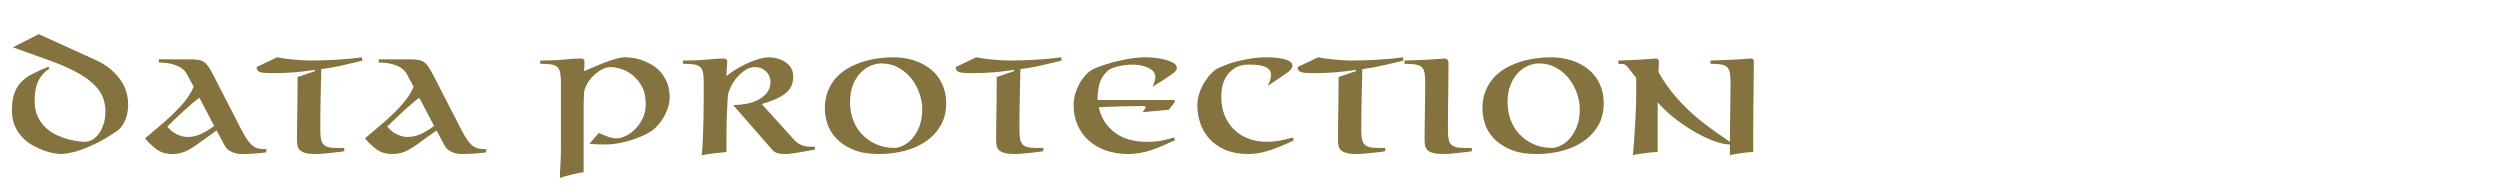
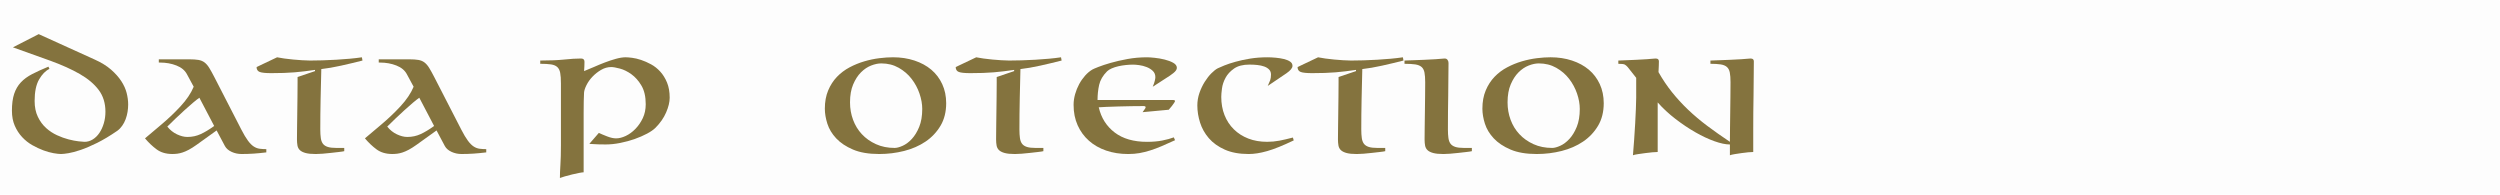
<svg xmlns="http://www.w3.org/2000/svg" version="1.1" x="0px" y="0px" width="308px" height="24px" viewBox="0 0 308 24" enable-background="new 0 0 308 24" xml:space="preserve">
  <defs>
</defs>
-   <path opacity="0.01" fill="#050506" d="M307.975,0.025v23.949H0.025V0.025H307.975 M308,0H0v24h308V0L308,0z" />
+   <path opacity="0.01" fill="#050506" d="M307.975,0.025v23.949H0.025V0.025H307.975 M308,0v24h308V0L308,0z" />
  <path fill="#84733E" d="M4.767,4.205l6.898,3.13c0.816,0.367,1.487,0.78,2.013,1.239c0.524,0.459,0.945,0.93,1.262,1.414  s0.538,0.973,0.663,1.465c0.124,0.492,0.187,0.964,0.187,1.414c0,0.301-0.024,0.605-0.074,0.914s-0.13,0.609-0.237,0.901  c-0.109,0.292-0.25,0.563-0.426,0.813c-0.175,0.25-0.379,0.459-0.612,0.626c-0.899,0.617-1.729,1.114-2.486,1.489  c-0.759,0.376-1.434,0.664-2.025,0.864s-1.091,0.333-1.499,0.4c-0.409,0.066-0.713,0.1-0.913,0.1c-0.217,0-0.521-0.033-0.912-0.1  c-0.392-0.067-0.813-0.184-1.262-0.351c-0.45-0.167-0.904-0.38-1.362-0.639c-0.459-0.259-0.875-0.588-1.25-0.988  c-0.375-0.401-0.68-0.868-0.912-1.402c-0.233-0.534-0.351-1.151-0.351-1.853c0-0.835,0.092-1.527,0.275-2.078  c0.183-0.551,0.458-1.022,0.825-1.414C2.934,9.758,3.4,9.417,3.967,9.125s1.232-0.597,2-0.914l0.124,0.275  C5.607,8.719,5.183,9.154,4.816,9.788c-0.366,0.635-0.55,1.519-0.55,2.653c0,0.751,0.133,1.402,0.4,1.953  c0.266,0.551,0.604,1.01,1.012,1.377s0.858,0.663,1.35,0.889s0.967,0.396,1.425,0.514c0.458,0.116,0.866,0.196,1.225,0.237  c0.358,0.042,0.604,0.063,0.737,0.063c0.351,0,0.684-0.096,1-0.288c0.316-0.191,0.592-0.458,0.825-0.801  c0.233-0.342,0.416-0.738,0.55-1.189c0.133-0.45,0.2-0.926,0.2-1.427c0-1.052-0.275-1.944-0.825-2.679S10.841,9.7,9.841,9.125  c-1-0.576-2.2-1.118-3.6-1.628C4.842,6.988,3.292,6.433,1.592,5.832L4.767,4.205z" />
  <path fill="#84733E" d="M29.737,15.971c0.3,0.584,0.57,1.039,0.813,1.364c0.241,0.325,0.479,0.563,0.712,0.714  s0.476,0.242,0.725,0.275c0.25,0.033,0.525,0.05,0.825,0.05v0.4c-0.533,0.066-1.046,0.117-1.537,0.15  c-0.492,0.033-0.996,0.05-1.513,0.05c-0.433,0-0.841-0.087-1.225-0.263c-0.383-0.175-0.658-0.413-0.824-0.713l-1.025-1.928  l-2.475,1.777c-0.35,0.25-0.666,0.45-0.949,0.601c-0.284,0.15-0.542,0.263-0.775,0.338s-0.449,0.125-0.649,0.15  s-0.4,0.037-0.601,0.037c-0.783,0-1.433-0.191-1.949-0.575s-0.991-0.835-1.425-1.353l1.899-1.602c0.9-0.751,1.725-1.531,2.475-2.341  s1.291-1.615,1.625-2.416l-0.825-1.527c-0.25-0.483-0.684-0.847-1.3-1.089s-1.291-0.363-2.024-0.363h-0.149v-0.4h3.749  c0.466,0,0.846,0.025,1.137,0.075c0.292,0.05,0.542,0.154,0.75,0.313c0.208,0.159,0.4,0.38,0.575,0.664  c0.175,0.283,0.379,0.65,0.612,1.102L29.737,15.971z M24.563,12.041c-0.217,0.15-0.487,0.363-0.813,0.639s-0.671,0.58-1.037,0.914  c-0.367,0.334-0.733,0.676-1.101,1.026c-0.366,0.351-0.699,0.676-0.999,0.976c0.333,0.418,0.729,0.735,1.187,0.952  s0.888,0.325,1.288,0.325c0.583,0,1.128-0.116,1.637-0.351c0.508-0.233,1.063-0.567,1.662-1.001L24.563,12.041z" />
  <path fill="#84733E" d="M34.137,7.059c0.25,0.05,0.545,0.1,0.887,0.149c0.342,0.051,0.704,0.093,1.088,0.126  c0.383,0.033,0.753,0.063,1.112,0.087c0.357,0.025,0.679,0.038,0.962,0.038c0.467,0,0.979-0.009,1.537-0.025s1.125-0.041,1.7-0.075  c0.574-0.033,1.133-0.075,1.674-0.125c0.542-0.05,1.038-0.108,1.487-0.175l0.075,0.4c-0.85,0.217-1.725,0.426-2.624,0.626  c-0.9,0.2-1.717,0.342-2.45,0.425c-0.033,1.252-0.063,2.491-0.087,3.718c-0.025,1.228-0.038,2.467-0.038,3.718  c0,0.418,0.021,0.772,0.063,1.064c0.042,0.292,0.129,0.525,0.263,0.701c0.133,0.175,0.329,0.305,0.588,0.388  c0.258,0.084,0.604,0.125,1.037,0.125h1v0.4c-0.134,0.034-0.354,0.067-0.663,0.101s-0.637,0.071-0.987,0.112  c-0.35,0.042-0.695,0.075-1.037,0.101s-0.612,0.037-0.813,0.037c-0.533,0-0.954-0.041-1.262-0.125c-0.309-0.084-0.542-0.2-0.7-0.351  s-0.259-0.338-0.3-0.563c-0.042-0.225-0.063-0.479-0.063-0.763c0-0.384,0.004-0.859,0.013-1.428  c0.008-0.567,0.017-1.177,0.024-1.827c0.009-0.651,0.017-1.306,0.025-1.966c0.008-0.659,0.013-1.264,0.013-1.814V9.487l2.149-0.726  v-0.15c-0.467,0.067-0.9,0.125-1.3,0.175c-0.4,0.051-0.809,0.093-1.225,0.126c-0.417,0.033-0.858,0.059-1.325,0.075  s-0.983,0.024-1.55,0.024c-0.699,0-1.175-0.05-1.425-0.15c-0.25-0.1-0.375-0.3-0.375-0.601L34.137,7.059z" />
  <path fill="#84733E" d="M56.832,15.971c0.3,0.584,0.57,1.039,0.813,1.364c0.241,0.325,0.479,0.563,0.712,0.714  s0.476,0.242,0.725,0.275c0.25,0.033,0.525,0.05,0.825,0.05v0.4c-0.533,0.066-1.046,0.117-1.537,0.15  c-0.492,0.033-0.996,0.05-1.513,0.05c-0.433,0-0.841-0.087-1.225-0.263c-0.383-0.175-0.658-0.413-0.824-0.713l-1.025-1.928  l-2.475,1.777c-0.35,0.25-0.666,0.45-0.949,0.601c-0.284,0.15-0.542,0.263-0.775,0.338s-0.449,0.125-0.649,0.15  s-0.4,0.037-0.601,0.037c-0.783,0-1.433-0.191-1.949-0.575s-0.991-0.835-1.425-1.353l1.899-1.602c0.9-0.751,1.725-1.531,2.475-2.341  s1.291-1.615,1.625-2.416l-0.825-1.527c-0.25-0.483-0.684-0.847-1.3-1.089s-1.291-0.363-2.024-0.363h-0.149v-0.4h3.749  c0.466,0,0.846,0.025,1.137,0.075c0.292,0.05,0.542,0.154,0.75,0.313c0.208,0.159,0.4,0.38,0.575,0.664  c0.175,0.283,0.379,0.65,0.612,1.102L56.832,15.971z M51.658,12.041c-0.217,0.15-0.487,0.363-0.813,0.639s-0.671,0.58-1.037,0.914  c-0.367,0.334-0.733,0.676-1.101,1.026c-0.366,0.351-0.699,0.676-0.999,0.976c0.333,0.418,0.729,0.735,1.187,0.952  s0.888,0.325,1.288,0.325c0.583,0,1.128-0.116,1.637-0.351c0.508-0.233,1.063-0.567,1.662-1.001L51.658,12.041z" />
  <path fill="#84733E" d="M73.778,16.372c0.283,0.134,0.629,0.28,1.037,0.438s0.771,0.237,1.088,0.237c0.366,0,0.763-0.1,1.188-0.3  s0.82-0.488,1.187-0.864c0.367-0.375,0.671-0.817,0.913-1.326c0.241-0.51,0.362-1.081,0.362-1.715c0-0.935-0.175-1.698-0.525-2.291  c-0.35-0.593-0.762-1.06-1.237-1.402c-0.475-0.342-0.949-0.575-1.425-0.701c-0.475-0.125-0.829-0.188-1.062-0.188  c-0.434,0-0.851,0.117-1.25,0.351c-0.4,0.234-0.754,0.514-1.063,0.839s-0.554,0.672-0.737,1.039s-0.283,0.676-0.3,0.926  c-0.017,0.301-0.029,0.66-0.038,1.077c-0.008,0.417-0.012,0.885-0.012,1.401v7.336c-0.101,0-0.284,0.024-0.55,0.075  c-0.268,0.05-0.555,0.112-0.863,0.188c-0.308,0.075-0.608,0.154-0.899,0.237c-0.292,0.084-0.496,0.15-0.612,0.2  c0-0.45,0.021-0.997,0.063-1.64c0.041-0.643,0.063-1.448,0.063-2.416v-7.585c0-0.551-0.029-0.985-0.088-1.302  c-0.059-0.317-0.179-0.56-0.362-0.727s-0.441-0.275-0.774-0.325c-0.334-0.05-0.775-0.075-1.325-0.075v-0.4  c1.184,0,2.175-0.042,2.975-0.125c0.8-0.084,1.483-0.126,2.05-0.126c0.283,0,0.425,0.134,0.425,0.401  c0,0.184-0.004,0.375-0.013,0.575s-0.021,0.393-0.037,0.576c0.35-0.134,0.75-0.301,1.199-0.501c0.45-0.2,0.904-0.388,1.362-0.563  c0.458-0.175,0.913-0.325,1.362-0.45c0.45-0.125,0.851-0.188,1.2-0.188c0.183,0,0.445,0.021,0.787,0.063s0.713,0.129,1.112,0.263  c0.4,0.134,0.809,0.313,1.225,0.538c0.417,0.226,0.796,0.525,1.138,0.901c0.341,0.375,0.62,0.826,0.837,1.352  c0.217,0.526,0.325,1.148,0.325,1.865c0,0.534-0.146,1.14-0.438,1.815c-0.292,0.676-0.729,1.306-1.313,1.89  c-0.233,0.234-0.574,0.472-1.024,0.714s-0.958,0.463-1.524,0.663c-0.567,0.2-1.163,0.363-1.787,0.488  c-0.625,0.125-1.222,0.188-1.788,0.188c-0.649,0-1.116-0.012-1.399-0.037s-0.491-0.037-0.625-0.037L73.778,16.372z" />
-   <path fill="#84733E" d="M100.398,18.424c-0.283,0.051-0.6,0.109-0.949,0.176c-0.351,0.066-0.688,0.125-1.013,0.175  c-0.325,0.051-0.621,0.096-0.888,0.138s-0.467,0.063-0.6,0.063c-0.5,0-0.884-0.033-1.149-0.1c-0.268-0.067-0.517-0.242-0.75-0.526  l-4.725-5.407c0.434,0,0.916-0.041,1.45-0.125c0.533-0.083,1.033-0.233,1.5-0.451c0.466-0.216,0.857-0.513,1.174-0.889  c0.316-0.375,0.476-0.847,0.476-1.414c0-0.484-0.184-0.905-0.55-1.265C94.008,8.44,93.566,8.26,93.05,8.26  c-0.417,0-0.813,0.117-1.188,0.351c-0.375,0.234-0.712,0.521-1.012,0.863c-0.3,0.343-0.555,0.718-0.763,1.127  s-0.346,0.789-0.412,1.14c0,0.05-0.013,0.25-0.038,0.601c-0.024,0.351-0.046,0.764-0.063,1.239s-0.033,0.96-0.05,1.452  s-0.024,0.905-0.024,1.239v2.453c-0.134,0.017-0.325,0.037-0.575,0.063s-0.525,0.054-0.825,0.088c-0.3,0.033-0.596,0.07-0.887,0.112  c-0.292,0.042-0.546,0.088-0.763,0.138c0.066-0.601,0.116-1.322,0.15-2.165c0.033-0.843,0.058-1.698,0.074-2.566  s0.025-1.686,0.025-2.453s0-1.369,0-1.803c0-0.501-0.029-0.901-0.088-1.202c-0.059-0.3-0.179-0.529-0.362-0.688  c-0.184-0.158-0.441-0.263-0.774-0.313c-0.334-0.05-0.775-0.075-1.325-0.075v-0.4c1.184,0,2.175-0.042,2.975-0.125  c0.8-0.084,1.483-0.126,2.05-0.126c0.283,0,0.425,0.134,0.425,0.401c0,0.167-0.017,0.396-0.05,0.688  c-0.034,0.292-0.05,0.646-0.05,1.063c0.482-0.384,0.975-0.718,1.475-1.001c0.5-0.284,0.979-0.521,1.437-0.714  c0.459-0.191,0.884-0.338,1.275-0.438c0.392-0.1,0.737-0.149,1.037-0.149c0.15,0,0.388,0.024,0.712,0.074  c0.325,0.051,0.658,0.159,1,0.326s0.642,0.409,0.9,0.726c0.258,0.317,0.387,0.734,0.387,1.252c0,0.901-0.333,1.603-0.999,2.103  c-0.667,0.501-1.625,0.927-2.875,1.277l3.874,4.281c0.217,0.25,0.426,0.438,0.625,0.563c0.2,0.126,0.404,0.222,0.612,0.288  c0.209,0.067,0.43,0.104,0.663,0.113c0.232,0.008,0.491,0.012,0.774,0.012V18.424z" />
  <path fill="#84733E" d="M116.57,12.716c0,1.068-0.234,1.995-0.7,2.779c-0.467,0.784-1.083,1.436-1.85,1.953s-1.646,0.9-2.637,1.151  c-0.992,0.25-2.013,0.375-3.063,0.375c-1.3,0-2.379-0.184-3.236-0.551c-0.859-0.366-1.546-0.826-2.063-1.377  s-0.879-1.151-1.088-1.802c-0.208-0.651-0.312-1.269-0.312-1.853c0-0.852,0.137-1.603,0.412-2.254  c0.274-0.65,0.638-1.21,1.087-1.677c0.45-0.468,0.967-0.855,1.55-1.164s1.188-0.555,1.813-0.739c0.625-0.184,1.241-0.313,1.85-0.388  s1.17-0.112,1.688-0.112c0.949,0,1.828,0.134,2.637,0.4c0.808,0.267,1.5,0.643,2.074,1.126c0.575,0.484,1.025,1.077,1.35,1.778  C116.407,11.064,116.57,11.849,116.57,12.716z M104.722,12.617c0,0.751,0.125,1.464,0.375,2.141c0.25,0.676,0.612,1.269,1.088,1.777  c0.475,0.509,1.054,0.918,1.737,1.227c0.683,0.309,1.449,0.463,2.299,0.463c0.267,0,0.596-0.087,0.987-0.263  c0.392-0.175,0.767-0.454,1.125-0.839c0.358-0.384,0.662-0.88,0.912-1.489s0.375-1.348,0.375-2.216c0-0.601-0.112-1.23-0.337-1.89  c-0.226-0.659-0.55-1.265-0.975-1.815c-0.426-0.551-0.954-1.005-1.588-1.364c-0.633-0.358-1.35-0.538-2.149-0.538  c-0.384,0-0.8,0.087-1.25,0.263c-0.449,0.175-0.866,0.455-1.249,0.839c-0.384,0.384-0.705,0.88-0.963,1.489  C104.851,11.01,104.722,11.749,104.722,12.617z" />
  <path fill="#84733E" d="M120.27,7.059c0.25,0.05,0.545,0.1,0.887,0.149c0.342,0.051,0.704,0.093,1.088,0.126  c0.383,0.033,0.753,0.063,1.112,0.087c0.357,0.025,0.679,0.038,0.962,0.038c0.467,0,0.979-0.009,1.537-0.025s1.125-0.041,1.7-0.075  c0.574-0.033,1.133-0.075,1.674-0.125c0.542-0.05,1.038-0.108,1.487-0.175l0.075,0.4c-0.85,0.217-1.725,0.426-2.624,0.626  c-0.9,0.2-1.717,0.342-2.45,0.425c-0.033,1.252-0.063,2.491-0.087,3.718c-0.025,1.228-0.038,2.467-0.038,3.718  c0,0.418,0.021,0.772,0.063,1.064c0.042,0.292,0.129,0.525,0.263,0.701c0.133,0.175,0.329,0.305,0.588,0.388  c0.258,0.084,0.604,0.125,1.037,0.125h1v0.4c-0.134,0.034-0.354,0.067-0.663,0.101s-0.637,0.071-0.987,0.112  c-0.35,0.042-0.695,0.075-1.037,0.101s-0.612,0.037-0.813,0.037c-0.533,0-0.954-0.041-1.262-0.125c-0.309-0.084-0.542-0.2-0.7-0.351  s-0.259-0.338-0.3-0.563c-0.042-0.225-0.063-0.479-0.063-0.763c0-0.384,0.004-0.859,0.013-1.428  c0.008-0.567,0.017-1.177,0.024-1.827c0.009-0.651,0.017-1.306,0.025-1.966c0.008-0.659,0.013-1.264,0.013-1.814V9.487l2.149-0.726  v-0.15c-0.467,0.067-0.9,0.125-1.3,0.175c-0.4,0.051-0.809,0.093-1.225,0.126c-0.417,0.033-0.858,0.059-1.325,0.075  s-0.983,0.024-1.55,0.024c-0.699,0-1.175-0.05-1.425-0.15c-0.25-0.1-0.375-0.3-0.375-0.601L120.27,7.059z" />
  <path fill="#84733E" d="M144.415,12.316c0.232,0,0.35,0.042,0.35,0.125c0,0.051-0.042,0.134-0.125,0.251  c-0.084,0.116-0.167,0.233-0.25,0.351l-0.399,0.476l-3.225,0.3c0.083-0.116,0.166-0.233,0.25-0.351  c0.083-0.116,0.125-0.191,0.125-0.225c0-0.084-0.025-0.134-0.075-0.15s-0.1-0.025-0.15-0.025c-0.434,0-0.933,0.005-1.499,0.013  c-0.567,0.009-1.125,0.021-1.675,0.038s-1.042,0.033-1.475,0.05c-0.434,0.017-0.733,0.033-0.9,0.05  c0.3,1.302,0.954,2.337,1.962,3.104c1.009,0.768,2.338,1.151,3.987,1.151c0.7,0,1.324-0.054,1.875-0.162  c0.55-0.108,1.024-0.238,1.424-0.389l0.15,0.351c-0.616,0.284-1.171,0.53-1.662,0.738c-0.492,0.209-0.962,0.385-1.412,0.526  s-0.888,0.25-1.313,0.325s-0.888,0.112-1.388,0.112c-0.983,0-1.887-0.142-2.712-0.425c-0.824-0.284-1.533-0.688-2.124-1.215  c-0.592-0.525-1.055-1.159-1.388-1.902c-0.333-0.742-0.5-1.581-0.5-2.517c0-0.434,0.063-0.871,0.188-1.313s0.292-0.855,0.5-1.239  s0.454-0.734,0.737-1.052s0.583-0.567,0.9-0.751c0.083-0.051,0.324-0.154,0.725-0.313c0.4-0.158,0.903-0.325,1.512-0.5  c0.608-0.176,1.3-0.334,2.075-0.477c0.774-0.142,1.578-0.212,2.412-0.212c0.216,0,0.528,0.021,0.938,0.063  c0.408,0.042,0.816,0.112,1.225,0.213c0.408,0.1,0.763,0.233,1.063,0.4s0.449,0.375,0.449,0.626c0,0.2-0.142,0.413-0.425,0.638  c-0.283,0.226-0.592,0.438-0.925,0.639l-1.624,1.052c0.133-0.317,0.22-0.571,0.262-0.764c0.042-0.191,0.063-0.329,0.063-0.413  c0-0.317-0.104-0.576-0.313-0.776s-0.462-0.358-0.762-0.476c-0.3-0.116-0.604-0.196-0.913-0.237  c-0.309-0.042-0.562-0.063-0.762-0.063c-0.284,0-0.584,0.018-0.9,0.051s-0.621,0.083-0.912,0.15  c-0.292,0.066-0.563,0.154-0.813,0.263s-0.441,0.229-0.574,0.362c-0.518,0.518-0.842,1.073-0.976,1.665  c-0.133,0.593-0.199,1.215-0.199,1.865H144.415z" />
  <path fill="#84733E" d="M159.387,17.298c-0.667,0.317-1.267,0.584-1.8,0.801s-1.021,0.388-1.462,0.514  c-0.441,0.125-0.85,0.217-1.225,0.275c-0.375,0.058-0.729,0.087-1.063,0.087c-1.149,0-2.129-0.179-2.937-0.538  c-0.809-0.358-1.463-0.826-1.963-1.401c-0.5-0.576-0.862-1.219-1.087-1.928c-0.225-0.71-0.338-1.415-0.338-2.116  c0-0.533,0.088-1.051,0.263-1.552s0.392-0.955,0.65-1.364c0.258-0.409,0.532-0.76,0.824-1.052s0.554-0.496,0.787-0.613  c0.167-0.083,0.438-0.2,0.813-0.351s0.829-0.301,1.362-0.45c0.533-0.15,1.133-0.279,1.8-0.389c0.666-0.108,1.375-0.162,2.125-0.162  c0.316,0,0.658,0.017,1.024,0.05s0.704,0.088,1.013,0.162c0.308,0.075,0.563,0.18,0.762,0.313c0.2,0.134,0.301,0.309,0.301,0.525  c0,0.268-0.246,0.572-0.737,0.914c-0.492,0.342-1.263,0.863-2.313,1.564c0.133-0.283,0.233-0.517,0.3-0.701  c0.066-0.183,0.1-0.417,0.1-0.7c0-0.251-0.074-0.455-0.225-0.613c-0.149-0.159-0.35-0.284-0.6-0.376s-0.533-0.154-0.85-0.188  c-0.317-0.033-0.643-0.051-0.976-0.051c-0.8,0-1.433,0.163-1.899,0.488c-0.467,0.326-0.816,0.706-1.05,1.14  s-0.379,0.872-0.438,1.314s-0.087,0.788-0.087,1.039c0,0.817,0.133,1.564,0.399,2.24s0.65,1.261,1.15,1.753  c0.499,0.492,1.095,0.872,1.787,1.139c0.69,0.268,1.462,0.4,2.312,0.4c0.517,0,1.017-0.046,1.5-0.138s1.041-0.221,1.675-0.388  L159.387,17.298z" />
  <path fill="#84733E" d="M162.387,7.059c0.25,0.05,0.545,0.1,0.887,0.149c0.342,0.051,0.704,0.093,1.088,0.126  c0.383,0.033,0.753,0.063,1.112,0.087c0.357,0.025,0.679,0.038,0.962,0.038c0.467,0,0.979-0.009,1.537-0.025s1.125-0.041,1.7-0.075  c0.574-0.033,1.133-0.075,1.674-0.125c0.542-0.05,1.038-0.108,1.487-0.175l0.075,0.4c-0.85,0.217-1.725,0.426-2.624,0.626  c-0.9,0.2-1.717,0.342-2.45,0.425c-0.033,1.252-0.063,2.491-0.087,3.718c-0.025,1.228-0.038,2.467-0.038,3.718  c0,0.418,0.021,0.772,0.063,1.064c0.042,0.292,0.129,0.525,0.263,0.701c0.133,0.175,0.329,0.305,0.588,0.388  c0.258,0.084,0.604,0.125,1.037,0.125h1v0.4c-0.134,0.034-0.354,0.067-0.663,0.101s-0.637,0.071-0.987,0.112  c-0.35,0.042-0.695,0.075-1.037,0.101s-0.612,0.037-0.813,0.037c-0.533,0-0.954-0.041-1.262-0.125c-0.309-0.084-0.542-0.2-0.7-0.351  s-0.259-0.338-0.3-0.563c-0.042-0.225-0.063-0.479-0.063-0.763c0-0.384,0.004-0.859,0.013-1.428  c0.008-0.567,0.017-1.177,0.024-1.827c0.009-0.651,0.017-1.306,0.025-1.966c0.008-0.659,0.013-1.264,0.013-1.814V9.487l2.149-0.726  v-0.15c-0.467,0.067-0.9,0.125-1.3,0.175c-0.4,0.051-0.809,0.093-1.225,0.126c-0.417,0.033-0.858,0.059-1.325,0.075  s-0.983,0.024-1.55,0.024c-0.699,0-1.175-0.05-1.425-0.15c-0.25-0.1-0.375-0.3-0.375-0.601L162.387,7.059z" />
  <path fill="#84733E" d="M173.034,7.459c0.967-0.033,1.754-0.063,2.362-0.088s1.096-0.05,1.462-0.075s0.629-0.046,0.788-0.063  c0.158-0.017,0.271-0.025,0.337-0.025c0.15,0,0.267,0.055,0.35,0.163c0.084,0.108,0.125,0.238,0.125,0.388  c0,1.269-0.012,2.592-0.037,3.969s-0.037,2.783-0.037,4.218c0,0.418,0.021,0.772,0.063,1.064c0.041,0.292,0.129,0.525,0.262,0.701  c0.134,0.175,0.329,0.305,0.588,0.388c0.258,0.084,0.604,0.125,1.037,0.125h1v0.4c-0.134,0.034-0.354,0.067-0.662,0.101  c-0.309,0.033-0.638,0.071-0.987,0.112c-0.351,0.042-0.696,0.075-1.038,0.101s-0.612,0.037-0.812,0.037  c-0.534,0-0.955-0.041-1.263-0.125c-0.309-0.084-0.542-0.2-0.7-0.351s-0.258-0.338-0.3-0.563c-0.042-0.225-0.063-0.479-0.063-0.763  c0-0.384,0.004-0.859,0.013-1.428c0.008-0.567,0.017-1.177,0.025-1.827c0.008-0.651,0.016-1.306,0.024-1.966  c0.009-0.659,0.013-1.264,0.013-1.814c0-0.501-0.029-0.901-0.088-1.202c-0.059-0.3-0.179-0.529-0.362-0.688  c-0.184-0.158-0.441-0.263-0.774-0.313c-0.334-0.05-0.775-0.075-1.325-0.075V7.459z" />
  <path fill="#84733E" d="M197.58,12.716c0,1.068-0.234,1.995-0.7,2.779c-0.467,0.784-1.083,1.436-1.85,1.953s-1.646,0.9-2.637,1.151  c-0.992,0.25-2.013,0.375-3.063,0.375c-1.3,0-2.379-0.184-3.236-0.551c-0.859-0.366-1.546-0.826-2.063-1.377  s-0.879-1.151-1.088-1.802c-0.208-0.651-0.312-1.269-0.312-1.853c0-0.852,0.137-1.603,0.412-2.254  c0.274-0.65,0.638-1.21,1.087-1.677c0.45-0.468,0.967-0.855,1.55-1.164s1.188-0.555,1.813-0.739c0.625-0.184,1.241-0.313,1.85-0.388  s1.17-0.112,1.688-0.112c0.949,0,1.828,0.134,2.637,0.4c0.808,0.267,1.5,0.643,2.074,1.126c0.575,0.484,1.025,1.077,1.35,1.778  C197.417,11.064,197.58,11.849,197.58,12.716z M185.731,12.617c0,0.751,0.125,1.464,0.375,2.141c0.25,0.676,0.612,1.269,1.088,1.777  c0.475,0.509,1.054,0.918,1.737,1.227c0.683,0.309,1.449,0.463,2.299,0.463c0.267,0,0.596-0.087,0.987-0.263  c0.392-0.175,0.767-0.454,1.125-0.839c0.358-0.384,0.662-0.88,0.912-1.489s0.375-1.348,0.375-2.216c0-0.601-0.112-1.23-0.337-1.89  c-0.226-0.659-0.55-1.265-0.975-1.815c-0.426-0.551-0.954-1.005-1.588-1.364c-0.633-0.358-1.35-0.538-2.149-0.538  c-0.384,0-0.8,0.087-1.25,0.263c-0.449,0.175-0.866,0.455-1.249,0.839c-0.384,0.384-0.705,0.88-0.963,1.489  C185.86,11.01,185.731,11.749,185.731,12.617z" />
  <path fill="#84733E" d="M204.229,18.725c-0.15,0-0.367,0.013-0.65,0.037c-0.283,0.025-0.579,0.059-0.887,0.101  c-0.309,0.041-0.604,0.083-0.888,0.125s-0.491,0.088-0.625,0.138c0.05-0.617,0.101-1.264,0.15-1.94  c0.05-0.676,0.091-1.335,0.125-1.978c0.033-0.643,0.063-1.243,0.087-1.803c0.025-0.559,0.038-1.014,0.038-1.364V9.587l-1.05-1.327  c-0.117-0.133-0.233-0.233-0.351-0.301c-0.116-0.066-0.383-0.1-0.8-0.1v-0.4c0.851-0.033,1.559-0.063,2.125-0.088  s1.021-0.05,1.362-0.075c0.341-0.025,0.596-0.046,0.763-0.063c0.166-0.017,0.282-0.025,0.35-0.025c0.267,0,0.399,0.117,0.399,0.351  c0,0.134-0.004,0.305-0.012,0.514c-0.009,0.209-0.021,0.479-0.038,0.813c0.5,0.885,1.05,1.702,1.649,2.453  c0.601,0.751,1.263,1.474,1.987,2.166c0.726,0.692,1.517,1.36,2.375,2.003s1.787,1.298,2.787,1.965c0-0.45,0.004-0.984,0.013-1.603  c0.008-0.617,0.016-1.255,0.024-1.915c0.009-0.659,0.017-1.322,0.025-1.99c0.008-0.667,0.013-1.276,0.013-1.827  c0-0.501-0.029-0.901-0.088-1.202c-0.059-0.3-0.18-0.529-0.362-0.688c-0.184-0.158-0.438-0.263-0.763-0.313  s-0.746-0.075-1.262-0.075v-0.4c0.949-0.033,1.729-0.063,2.337-0.088c0.607-0.025,1.096-0.05,1.462-0.075s0.633-0.046,0.8-0.063  s0.283-0.025,0.35-0.025c0.267,0,0.4,0.117,0.4,0.351c0,1.369-0.013,2.75-0.037,4.144c-0.025,1.394-0.038,2.809-0.038,4.243v2.779  c-0.149,0-0.358,0.013-0.625,0.037c-0.267,0.025-0.546,0.059-0.837,0.101c-0.292,0.041-0.566,0.083-0.825,0.125  c-0.258,0.042-0.454,0.088-0.587,0.138v-1.327c-0.517,0-1.15-0.133-1.899-0.4c-0.75-0.267-1.534-0.634-2.35-1.102  c-0.817-0.467-1.634-1.014-2.45-1.64s-1.55-1.306-2.199-2.04V18.725z" />
</svg>